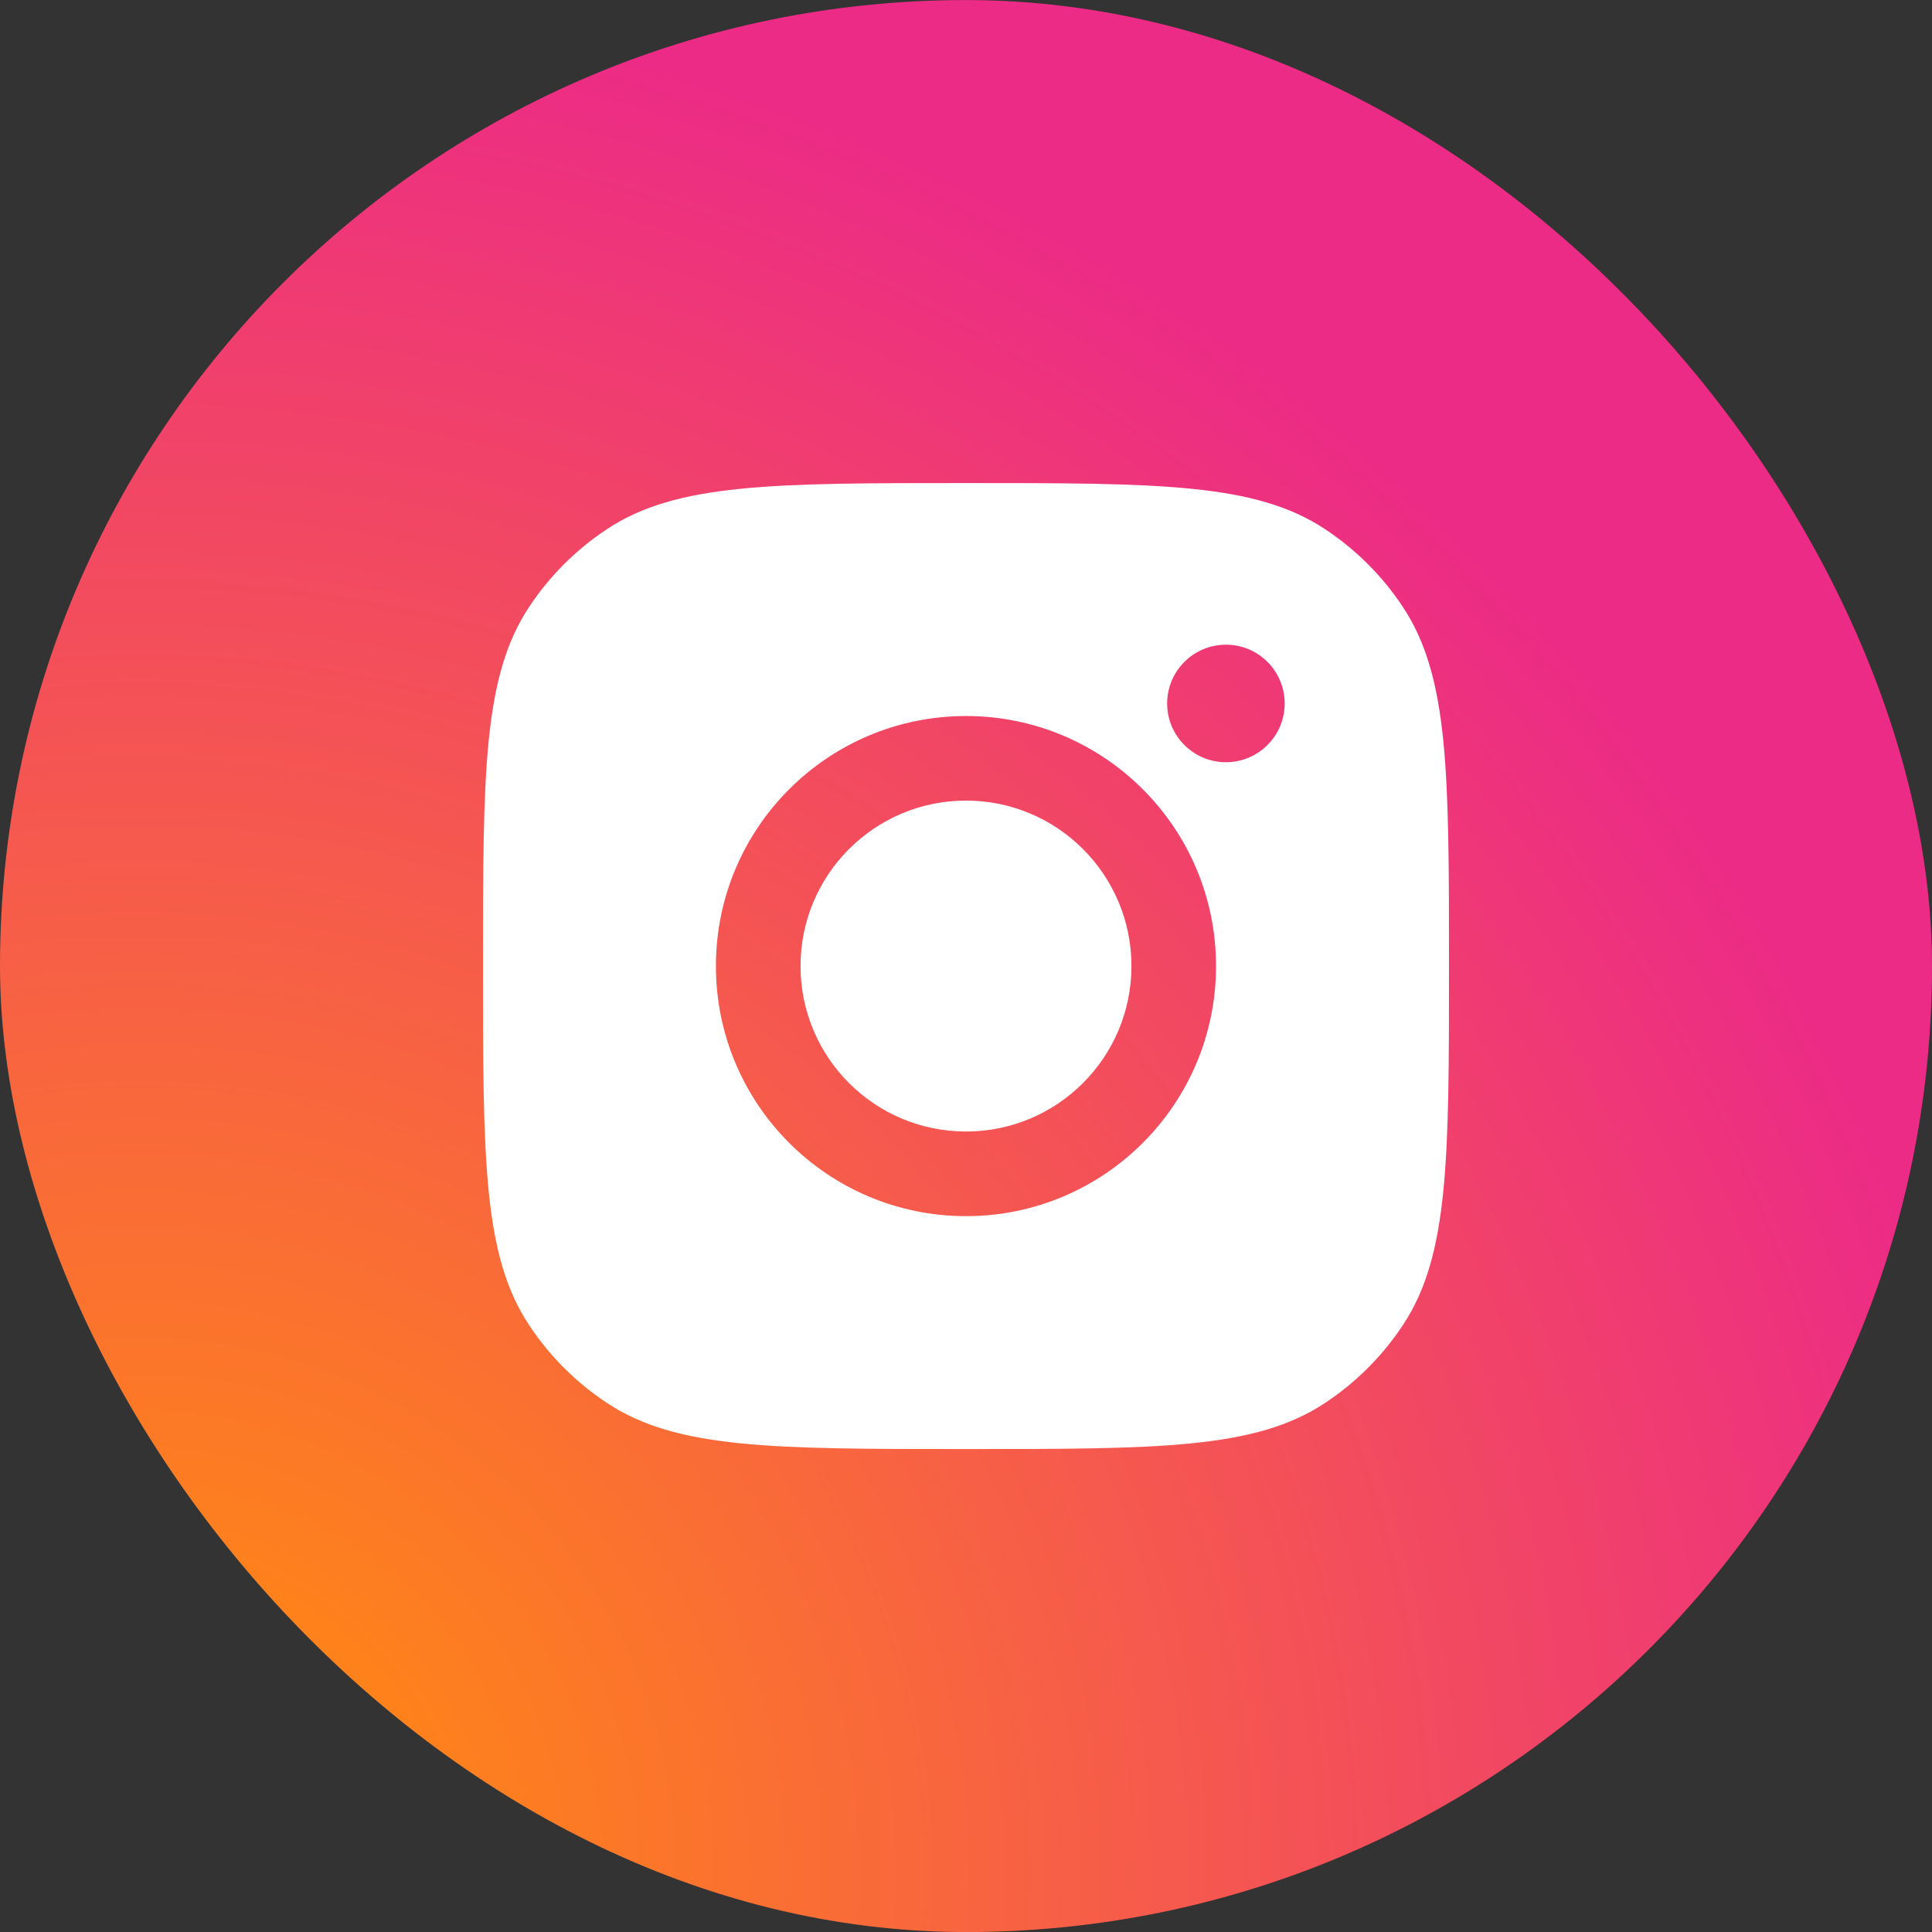
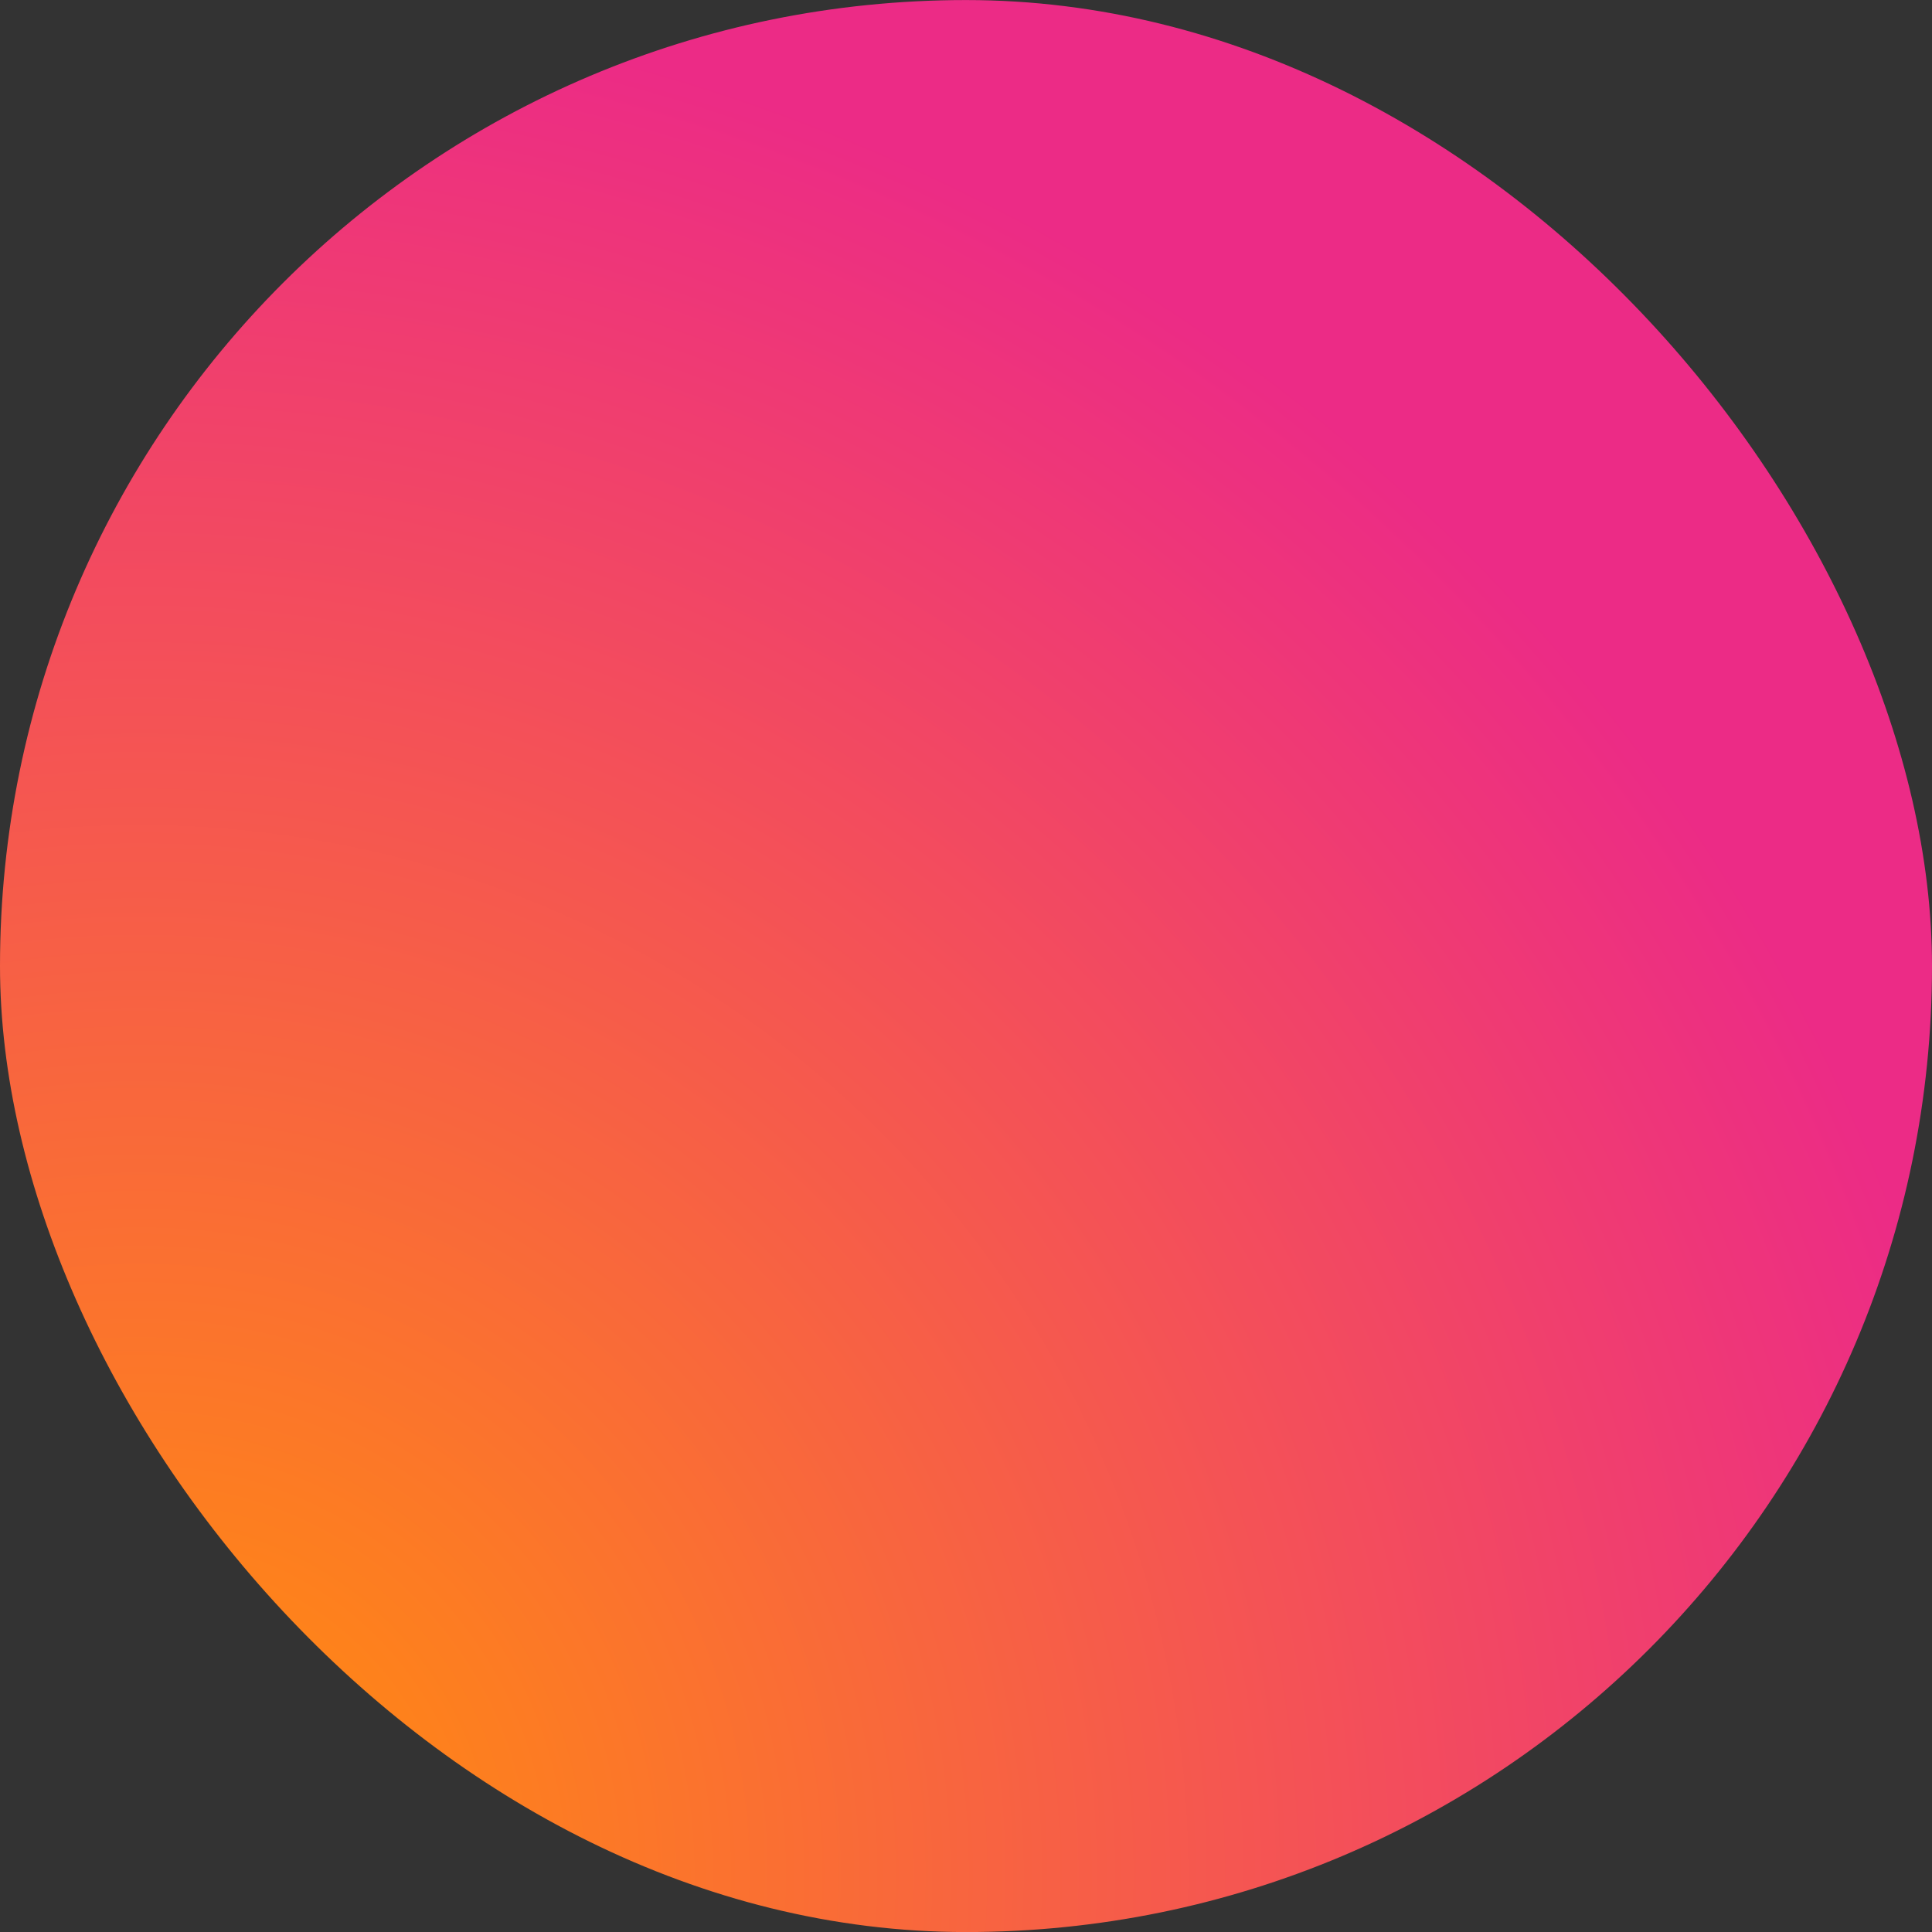
<svg xmlns="http://www.w3.org/2000/svg" width="36" height="36" viewBox="0 0 36 36" fill="none">
  <rect x="0" y="0" width="36" height="36" fill="#333333" stroke="none" />
  <rect y="0.001" width="36" height="36" rx="18" fill="url(#paint0_radial)" />
-   <path fill-rule="evenodd" clip-rule="evenodd" d="M9 18.001C9 14.406 9 12.608 9.857 11.313C10.239 10.735 10.734 10.24 11.313 9.858C12.607 9.001 14.405 9.001 18 9.001C21.595 9.001 23.393 9.001 24.687 9.858C25.266 10.24 25.761 10.735 26.143 11.313C27 12.608 27 14.406 27 18.001C27 21.596 27 23.394 26.143 24.688C25.761 25.267 25.266 25.762 24.687 26.144C23.393 27.001 21.595 27.001 18 27.001C14.405 27.001 12.607 27.001 11.313 26.144C10.734 25.762 10.239 25.267 9.857 24.688C9 23.394 9 21.596 9 18.001ZM22.659 18.001C22.659 20.575 20.573 22.661 18 22.661C15.427 22.661 13.34 20.575 13.34 18.001C13.34 15.428 15.427 13.342 18 13.342C20.573 13.342 22.659 15.428 22.659 18.001ZM18 21.084C19.703 21.084 21.083 19.704 21.083 18.001C21.083 16.299 19.703 14.918 18 14.918C16.297 14.918 14.917 16.299 14.917 18.001C14.917 19.704 16.297 21.084 18 21.084ZM22.843 14.203C23.448 14.203 23.938 13.712 23.938 13.108C23.938 12.503 23.448 12.013 22.843 12.013C22.239 12.013 21.748 12.503 21.748 13.108C21.748 13.712 22.239 14.203 22.843 14.203Z" fill="white" />
  <defs>
    <radialGradient id="paint0_radial" cx="0" cy="0" r="1" gradientUnits="userSpaceOnUse" gradientTransform="translate(2.33 35.212) scale(45.707)">
      <stop offset="0.09" stop-color="#FF8616" />
      <stop offset="0.78" stop-color="#EC2B86" />
    </radialGradient>
  </defs>
</svg>